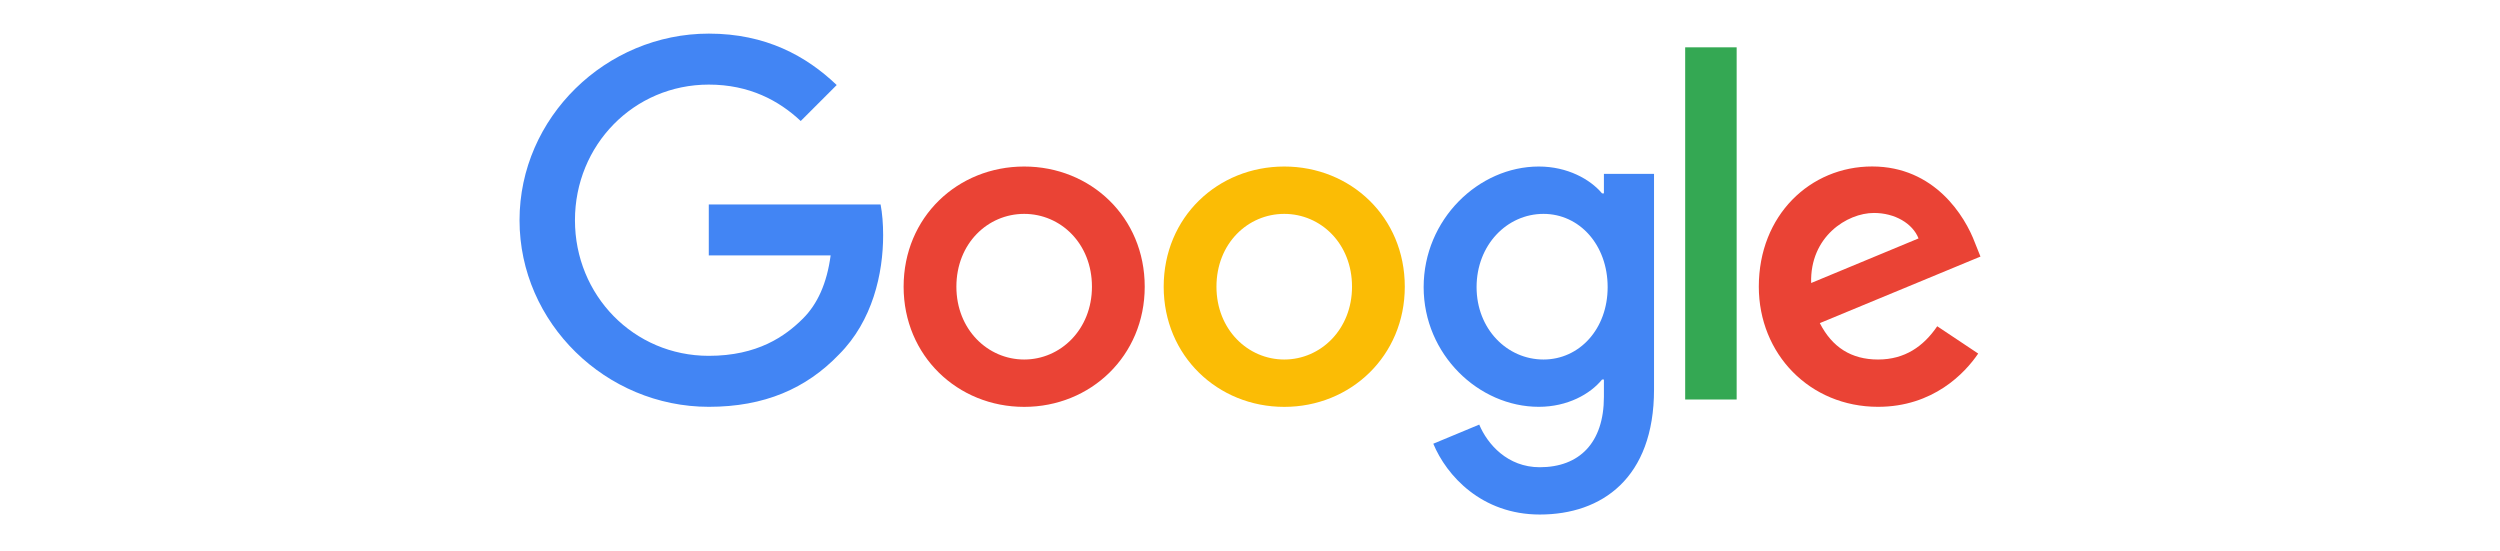
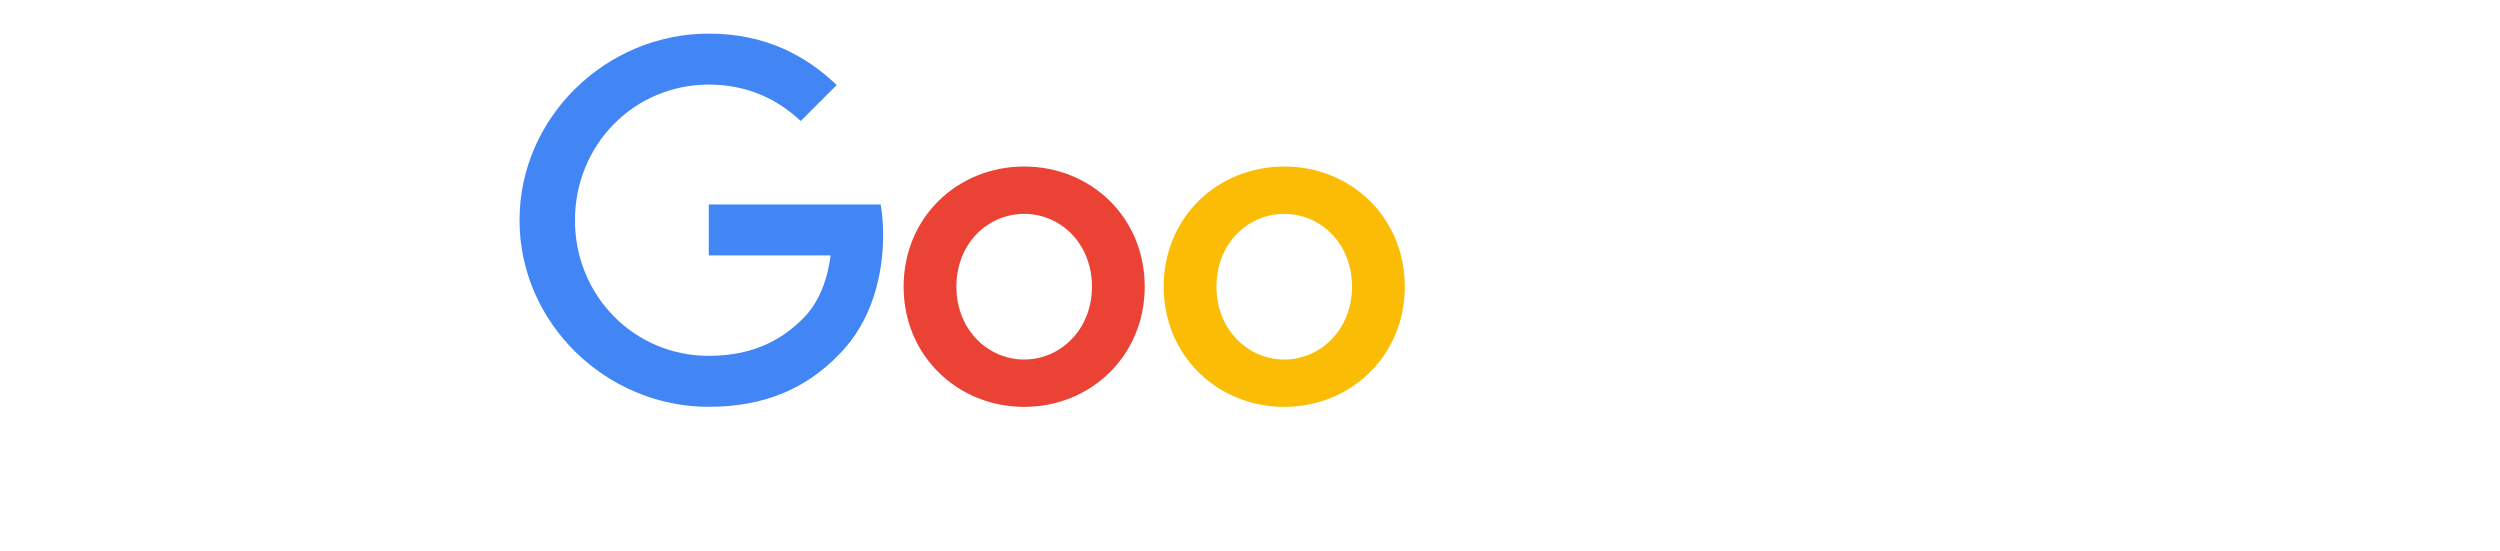
<svg xmlns="http://www.w3.org/2000/svg" width="640" height="141" viewBox="0 0 640 141" fill="none">
  <path d="M293.049 73.395C293.049 91.107 279.193 104.159 262.188 104.159C245.183 104.159 231.326 91.107 231.326 73.395C231.326 55.557 245.183 42.63 262.188 42.63C279.193 42.63 293.049 55.557 293.049 73.395ZM279.539 73.395C279.539 62.326 271.509 54.753 262.188 54.753C252.867 54.753 244.836 62.326 244.836 73.395C244.836 84.352 252.867 92.036 262.188 92.036C271.509 92.036 279.539 84.338 279.539 73.395Z" fill="#EA4335" />
  <path d="M359.627 73.395C359.627 91.107 345.771 104.159 328.766 104.159C311.761 104.159 297.904 91.107 297.904 73.395C297.904 55.571 311.761 42.63 328.766 42.63C345.771 42.63 359.627 55.557 359.627 73.395ZM346.118 73.395C346.118 62.326 338.087 54.753 328.766 54.753C319.445 54.753 311.414 62.326 311.414 73.395C311.414 84.352 319.445 92.036 328.766 92.036C338.087 92.036 346.118 84.338 346.118 73.395Z" fill="#FBBC05" />
-   <path d="M423.431 44.489V99.721C423.431 122.44 410.032 131.719 394.192 131.719C379.281 131.719 370.307 121.747 366.923 113.591L378.685 108.695C380.78 113.702 385.912 119.611 394.178 119.611C404.317 119.611 410.601 113.355 410.601 101.579V97.154H410.129C407.105 100.886 401.28 104.145 393.929 104.145C378.546 104.145 364.454 90.746 364.454 73.506C364.454 56.14 378.546 42.63 393.929 42.63C401.266 42.63 407.092 45.89 410.129 49.51H410.601V44.503H423.431V44.489ZM411.558 73.506C411.558 62.673 404.331 54.753 395.135 54.753C385.814 54.753 378.005 62.673 378.005 73.506C378.005 84.227 385.814 92.036 395.135 92.036C404.331 92.036 411.558 84.227 411.558 73.506Z" fill="#4285F4" />
-   <path d="M444.583 12.116V102.273H431.406V12.116H444.583Z" fill="#34A853" />
-   <path d="M495.931 83.52L506.417 90.511C503.032 95.518 494.877 104.145 480.784 104.145C463.308 104.145 450.256 90.635 450.256 73.381C450.256 55.086 463.419 42.616 479.273 42.616C495.237 42.616 503.046 55.322 505.599 62.187L506.999 65.683L465.874 82.716C469.022 88.888 473.919 92.036 480.784 92.036C487.664 92.036 492.436 88.652 495.931 83.52ZM463.655 72.451L491.146 61.036C489.634 57.194 485.084 54.517 479.73 54.517C472.865 54.517 463.308 60.578 463.655 72.451Z" fill="#EA4335" />
  <path d="M181.449 65.391V52.339H225.432C225.862 54.614 226.084 57.305 226.084 60.218C226.084 70.01 223.407 82.119 214.78 90.746C206.388 99.485 195.666 104.145 181.463 104.145C155.137 104.145 133 82.702 133 56.376C133 30.05 155.137 8.606 181.463 8.606C196.027 8.606 206.402 14.321 214.197 21.769L204.987 30.979C199.397 25.736 191.824 21.658 181.449 21.658C162.225 21.658 147.189 37.151 147.189 56.376C147.189 75.6 162.225 91.093 181.449 91.093C193.919 91.093 201.02 86.086 205.57 81.537C209.259 77.847 211.686 72.576 212.644 65.377L181.449 65.391Z" fill="#4285F4" />
</svg>